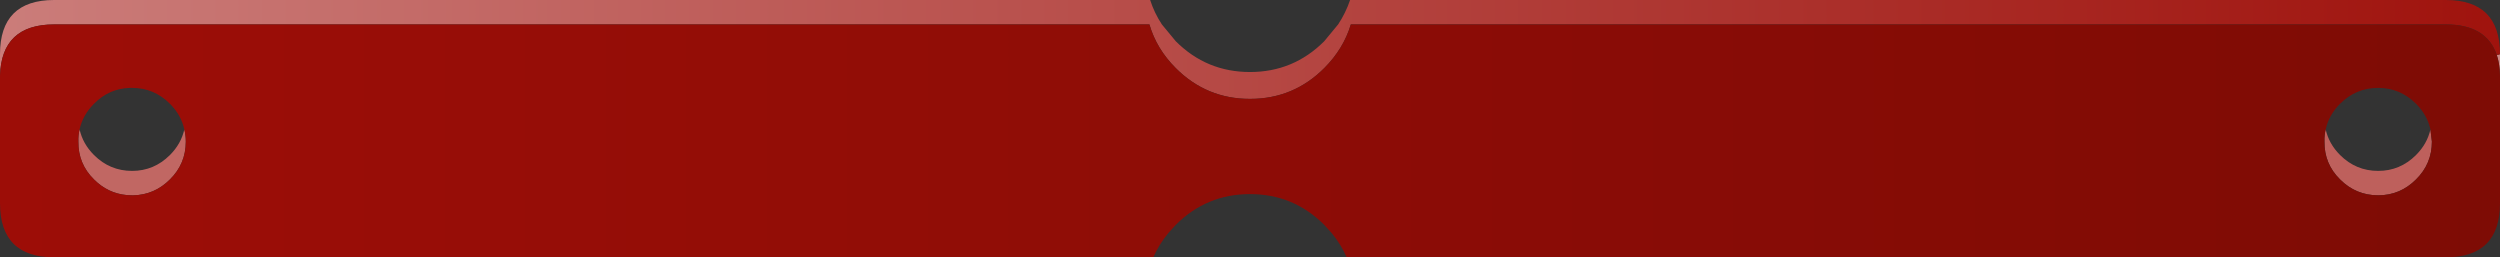
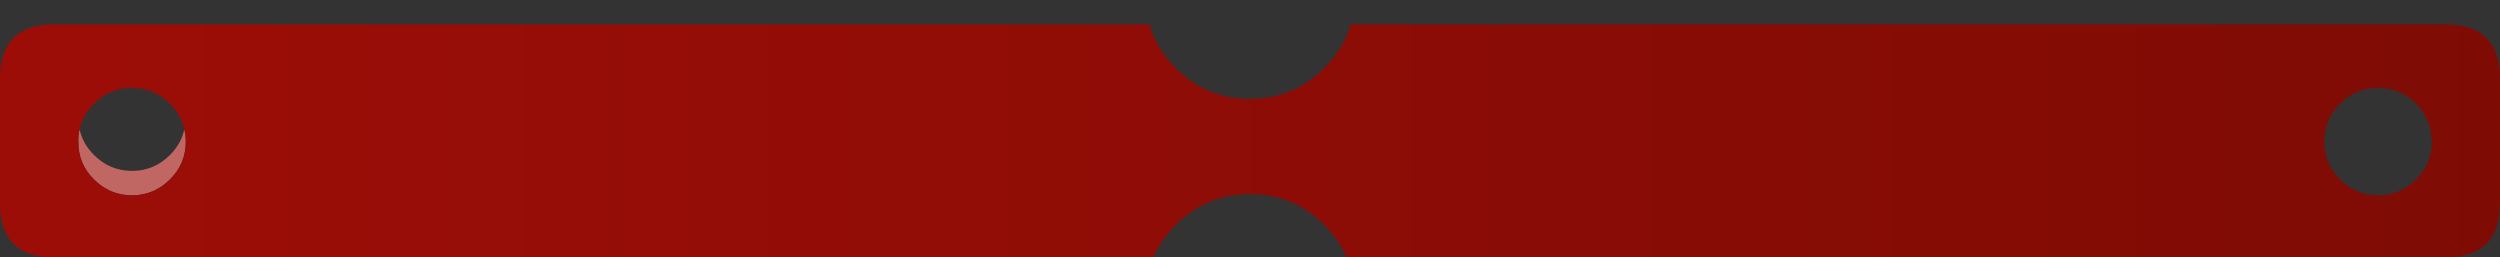
<svg xmlns="http://www.w3.org/2000/svg" height="52.7px" width="512.0px">
  <rect width="100%" height="100%" fill="#333333" stroke="none" />
  <g transform="matrix(1.0, 0.0, 0.0, 1.0, 256.0, 0.0)">
-     <path d="M256.0 11.1 L256.0 15.5 Q255.95 13.1 255.35 11.3 L256.0 11.1" fill="url(#gradient0)" fill-rule="evenodd" stroke="none" />
    <path d="M-218.25 26.5 Q-217.95 27.7 -217.95 29.0 -217.95 33.55 -221.2 36.75 -224.35 39.9 -228.7 40.0 L-228.95 40.0 -230.05 39.95 Q-233.9 39.6 -236.75 36.75 -240.0 33.55 -239.95 29.0 -240.0 27.7 -239.7 26.5 -239.05 29.45 -236.75 31.75 -233.5 35.0 -228.95 35.0 -224.45 35.0 -221.2 31.75 -218.9 29.45 -218.25 26.5" fill="#c16763" fill-rule="evenodd" stroke="none" />
-     <path d="M241.75 26.5 L242.05 29.0 Q242.05 33.55 238.8 36.75 235.55 40.0 231.05 40.0 226.5 40.0 223.25 36.75 220.0 33.55 220.05 29.0 220.0 27.7 220.3 26.5 220.95 29.45 223.25 31.75 226.5 35.0 231.05 35.0 235.55 35.0 238.8 31.75 241.1 29.45 241.75 26.5" fill="#be605c" fill-rule="evenodd" stroke="none" />
-     <path d="M-256.0 15.5 L-256.0 11.1 Q-256.0 0.0 -244.9 0.0 L-20.45 0.0 Q-19.6 2.65 -18.05 5.0 L-15.2 8.45 Q-8.9 14.75 0.0 14.75 8.9 14.75 15.2 8.45 L18.05 5.0 Q19.6 2.65 20.5 0.0 L244.9 0.0 Q256.0 0.0 256.0 11.1 L255.35 11.3 Q253.25 5.0 244.9 5.0 L20.65 5.0 Q19.15 10.0 15.2 13.95 8.9 20.25 0.0 20.25 -8.9 20.25 -15.2 13.95 -19.15 10.0 -20.6 5.0 L-244.9 5.0 Q-255.7 5.0 -256.0 15.5" fill="url(#gradient1)" fill-rule="evenodd" stroke="none" />
    <path d="M256.0 15.5 L256.0 41.6 Q256.0 52.7 244.9 52.7 L19.8 52.7 Q18.65 50.05 16.7 47.7 L15.2 46.05 Q8.9 39.75 0.0 39.75 -8.9 39.75 -15.2 46.05 L-16.7 47.7 Q-18.65 50.05 -19.8 52.7 L-24.8 52.7 -244.9 52.7 Q-256.0 52.7 -256.0 41.6 L-256.0 15.5 Q-255.7 5.0 -244.9 5.0 L-20.6 5.0 Q-19.15 10.0 -15.2 13.95 -8.9 20.25 0.0 20.25 8.9 20.25 15.2 13.95 19.15 10.0 20.65 5.0 L244.9 5.0 Q253.25 5.0 255.35 11.3 255.95 13.1 256.0 15.5 M241.75 26.5 Q241.1 23.55 238.8 21.25 235.55 18.0 231.05 18.0 226.5 18.0 223.25 21.25 220.95 23.55 220.3 26.5 220.0 27.7 220.05 29.0 220.0 33.55 223.25 36.75 226.5 40.0 231.05 40.0 235.55 40.0 238.8 36.75 242.05 33.55 242.05 29.0 L241.75 26.5 M-218.25 26.5 Q-218.9 23.55 -221.2 21.25 -224.45 18.0 -228.95 18.0 L-229.45 18.0 Q-233.7 18.15 -236.75 21.25 -239.05 23.55 -239.7 26.5 -240.0 27.7 -239.95 29.0 -240.0 33.55 -236.75 36.75 -233.9 39.6 -230.05 39.95 L-228.95 40.0 -228.7 40.0 Q-224.35 39.9 -221.2 36.75 -217.95 33.55 -217.95 29.0 -217.95 27.7 -218.25 26.5" fill="url(#gradient2)" fill-rule="evenodd" stroke="none" />
  </g>
  <defs>
    <linearGradient gradientTransform="matrix(-0.314, 0.0, 0.0, 1.0, 252.75, 9.2)" gradientUnits="userSpaceOnUse" id="gradient0" spreadMethod="pad" x1="-819.2" x2="819.2">
      <stop offset="0.0" stop-color="#ffffff" />
      <stop offset="1.0" stop-color="#9d0d07" />
    </linearGradient>
    <linearGradient gradientTransform="matrix(0.397, 0.0, 0.0, 1.0, -39.7, 16.65)" gradientUnits="userSpaceOnUse" id="gradient1" spreadMethod="pad" x1="-819.2" x2="819.2">
      <stop offset="0.0" stop-color="#d49391" />
      <stop offset="1.0" stop-color="#9d0d07" />
    </linearGradient>
    <linearGradient gradientTransform="matrix(0.312, 0.0, 0.0, 0.029, 0.0, 28.85)" gradientUnits="userSpaceOnUse" id="gradient2" spreadMethod="pad" x1="-819.2" x2="819.2">
      <stop offset="0.0" stop-color="#9d0d07" />
      <stop offset="1.0" stop-color="#7e0c05" />
    </linearGradient>
  </defs>
</svg>